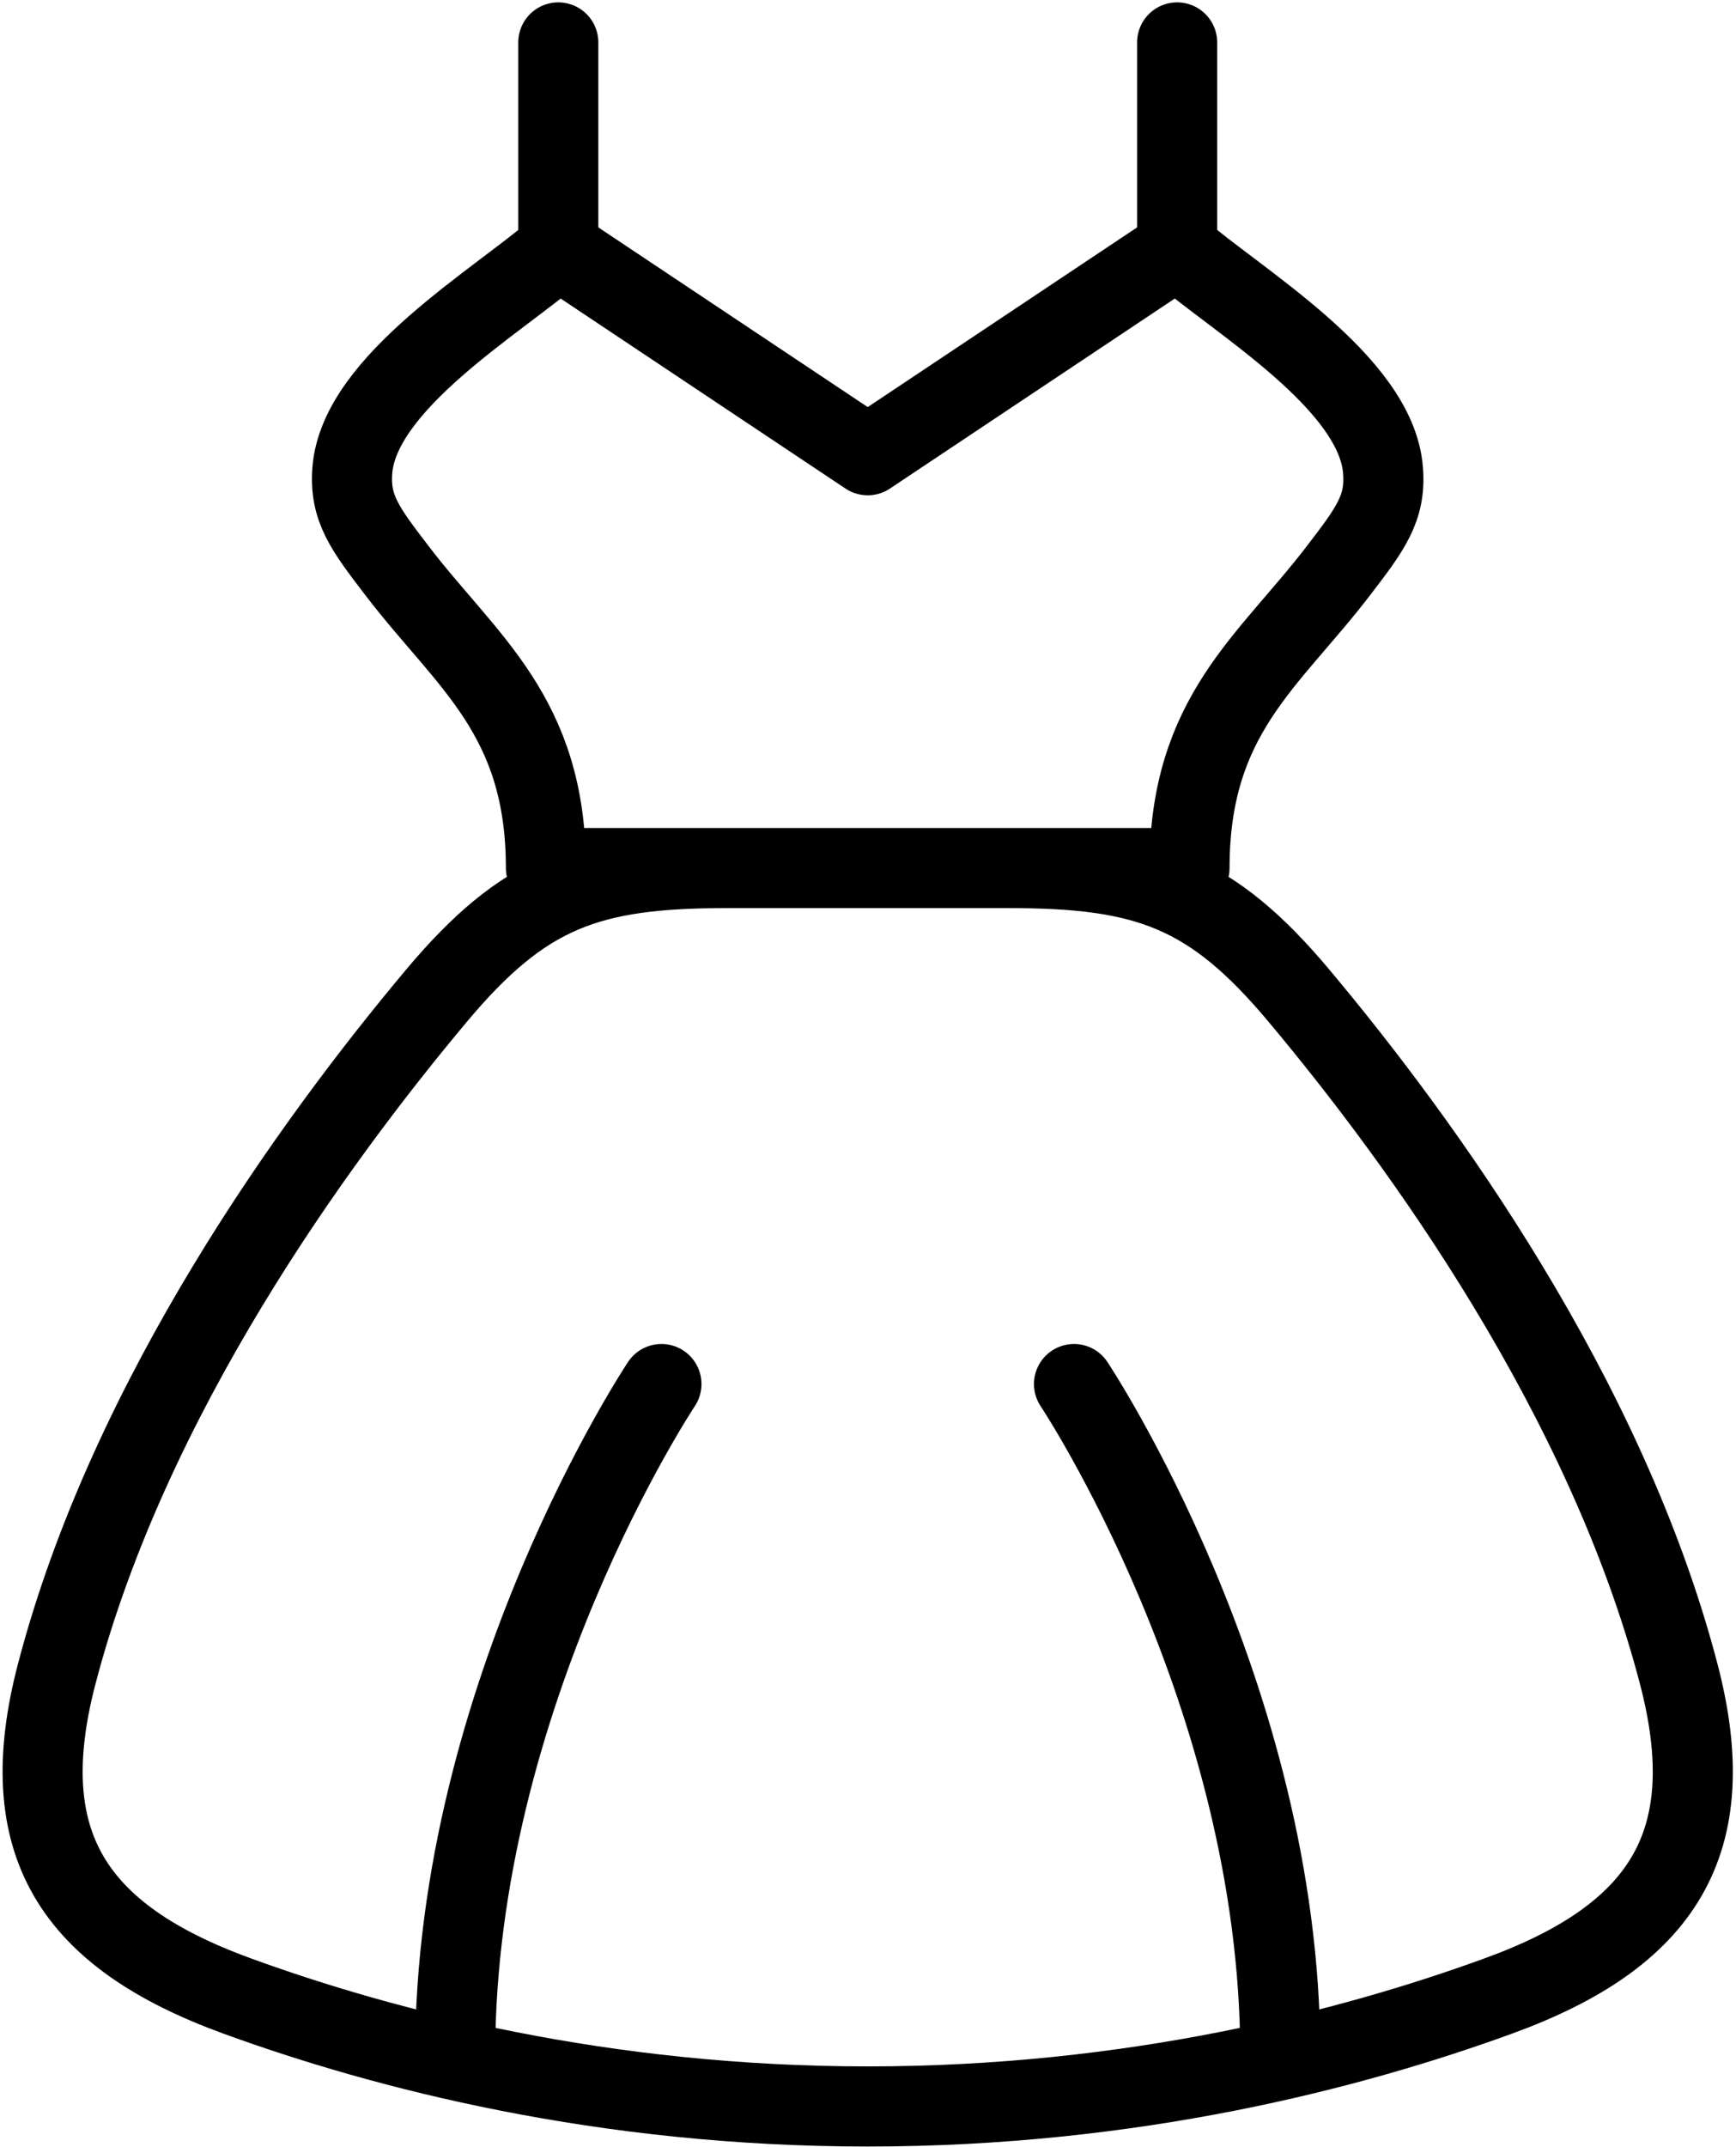
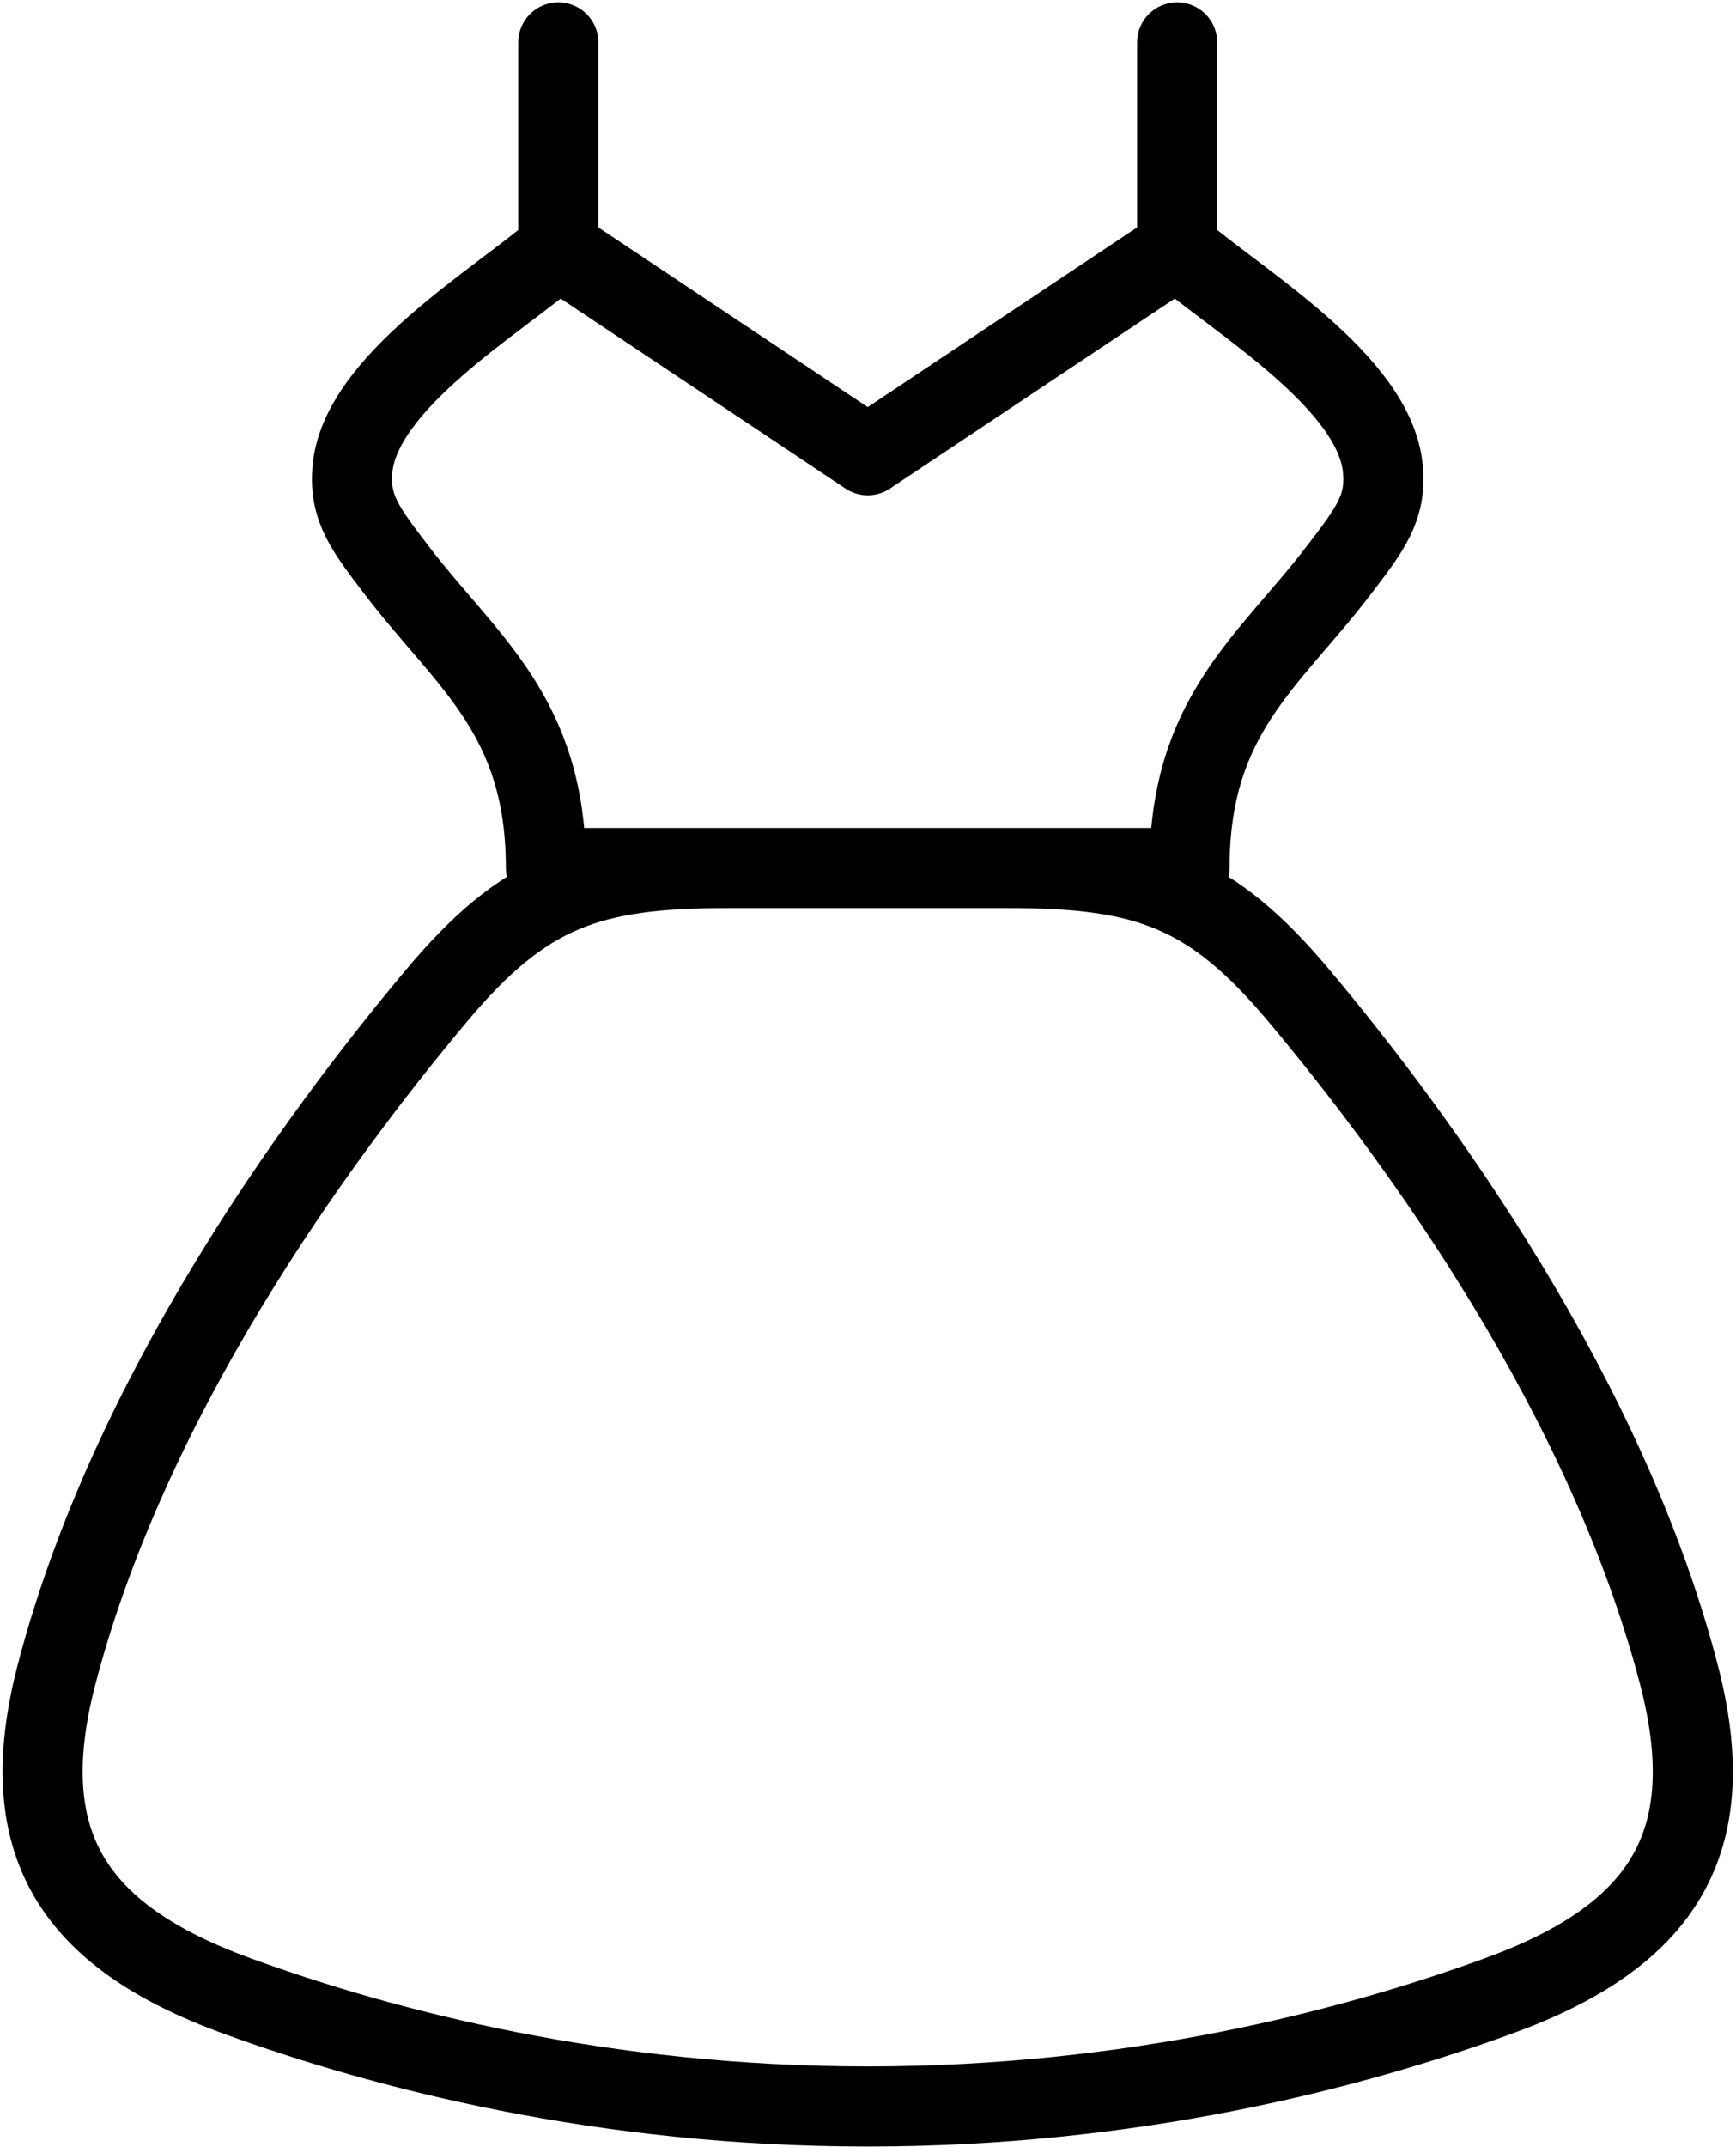
<svg xmlns="http://www.w3.org/2000/svg" width="271" height="335" viewBox="0 0 271 335" fill="none">
  <path d="M183.758 38.82L135.456 71.022L87.154 38.82M183.758 38.82C193.209 47.016 214.832 59.639 215.895 73.372C216.378 79.314 213.898 82.566 208.907 89.07C198.055 103.255 185.69 111.595 185.69 135.424H85.222C85.222 111.611 72.857 103.255 62.005 89.07C57.03 82.566 54.534 79.33 55.001 73.372C56.08 59.639 77.719 47.032 87.154 38.82M183.758 38.82V6.619M87.154 38.82V6.619M262.055 261.138C250.72 217.827 221.852 178.091 202.773 155.341C189.087 139.015 178.992 135.424 157.53 135.424H113.398C91.92 135.424 81.825 139.015 68.139 155.341C49.06 178.091 20.192 217.811 8.857 261.138C1.933 287.575 11.336 302.05 37.033 311.404C60.105 319.809 94.174 328.632 135.456 328.632C176.738 328.632 210.791 319.809 233.879 311.404C259.576 302.066 268.978 287.575 262.055 261.138Z" stroke="black" stroke-width="12.5" stroke-linecap="round" stroke-linejoin="round" />
-   <path d="M167.657 215.927C167.657 215.927 199.858 264.229 199.858 320.581M103.255 215.927C103.255 215.927 71.053 264.229 71.053 320.581" stroke="black" stroke-width="12.5" stroke-linecap="round" stroke-linejoin="round" />
</svg>